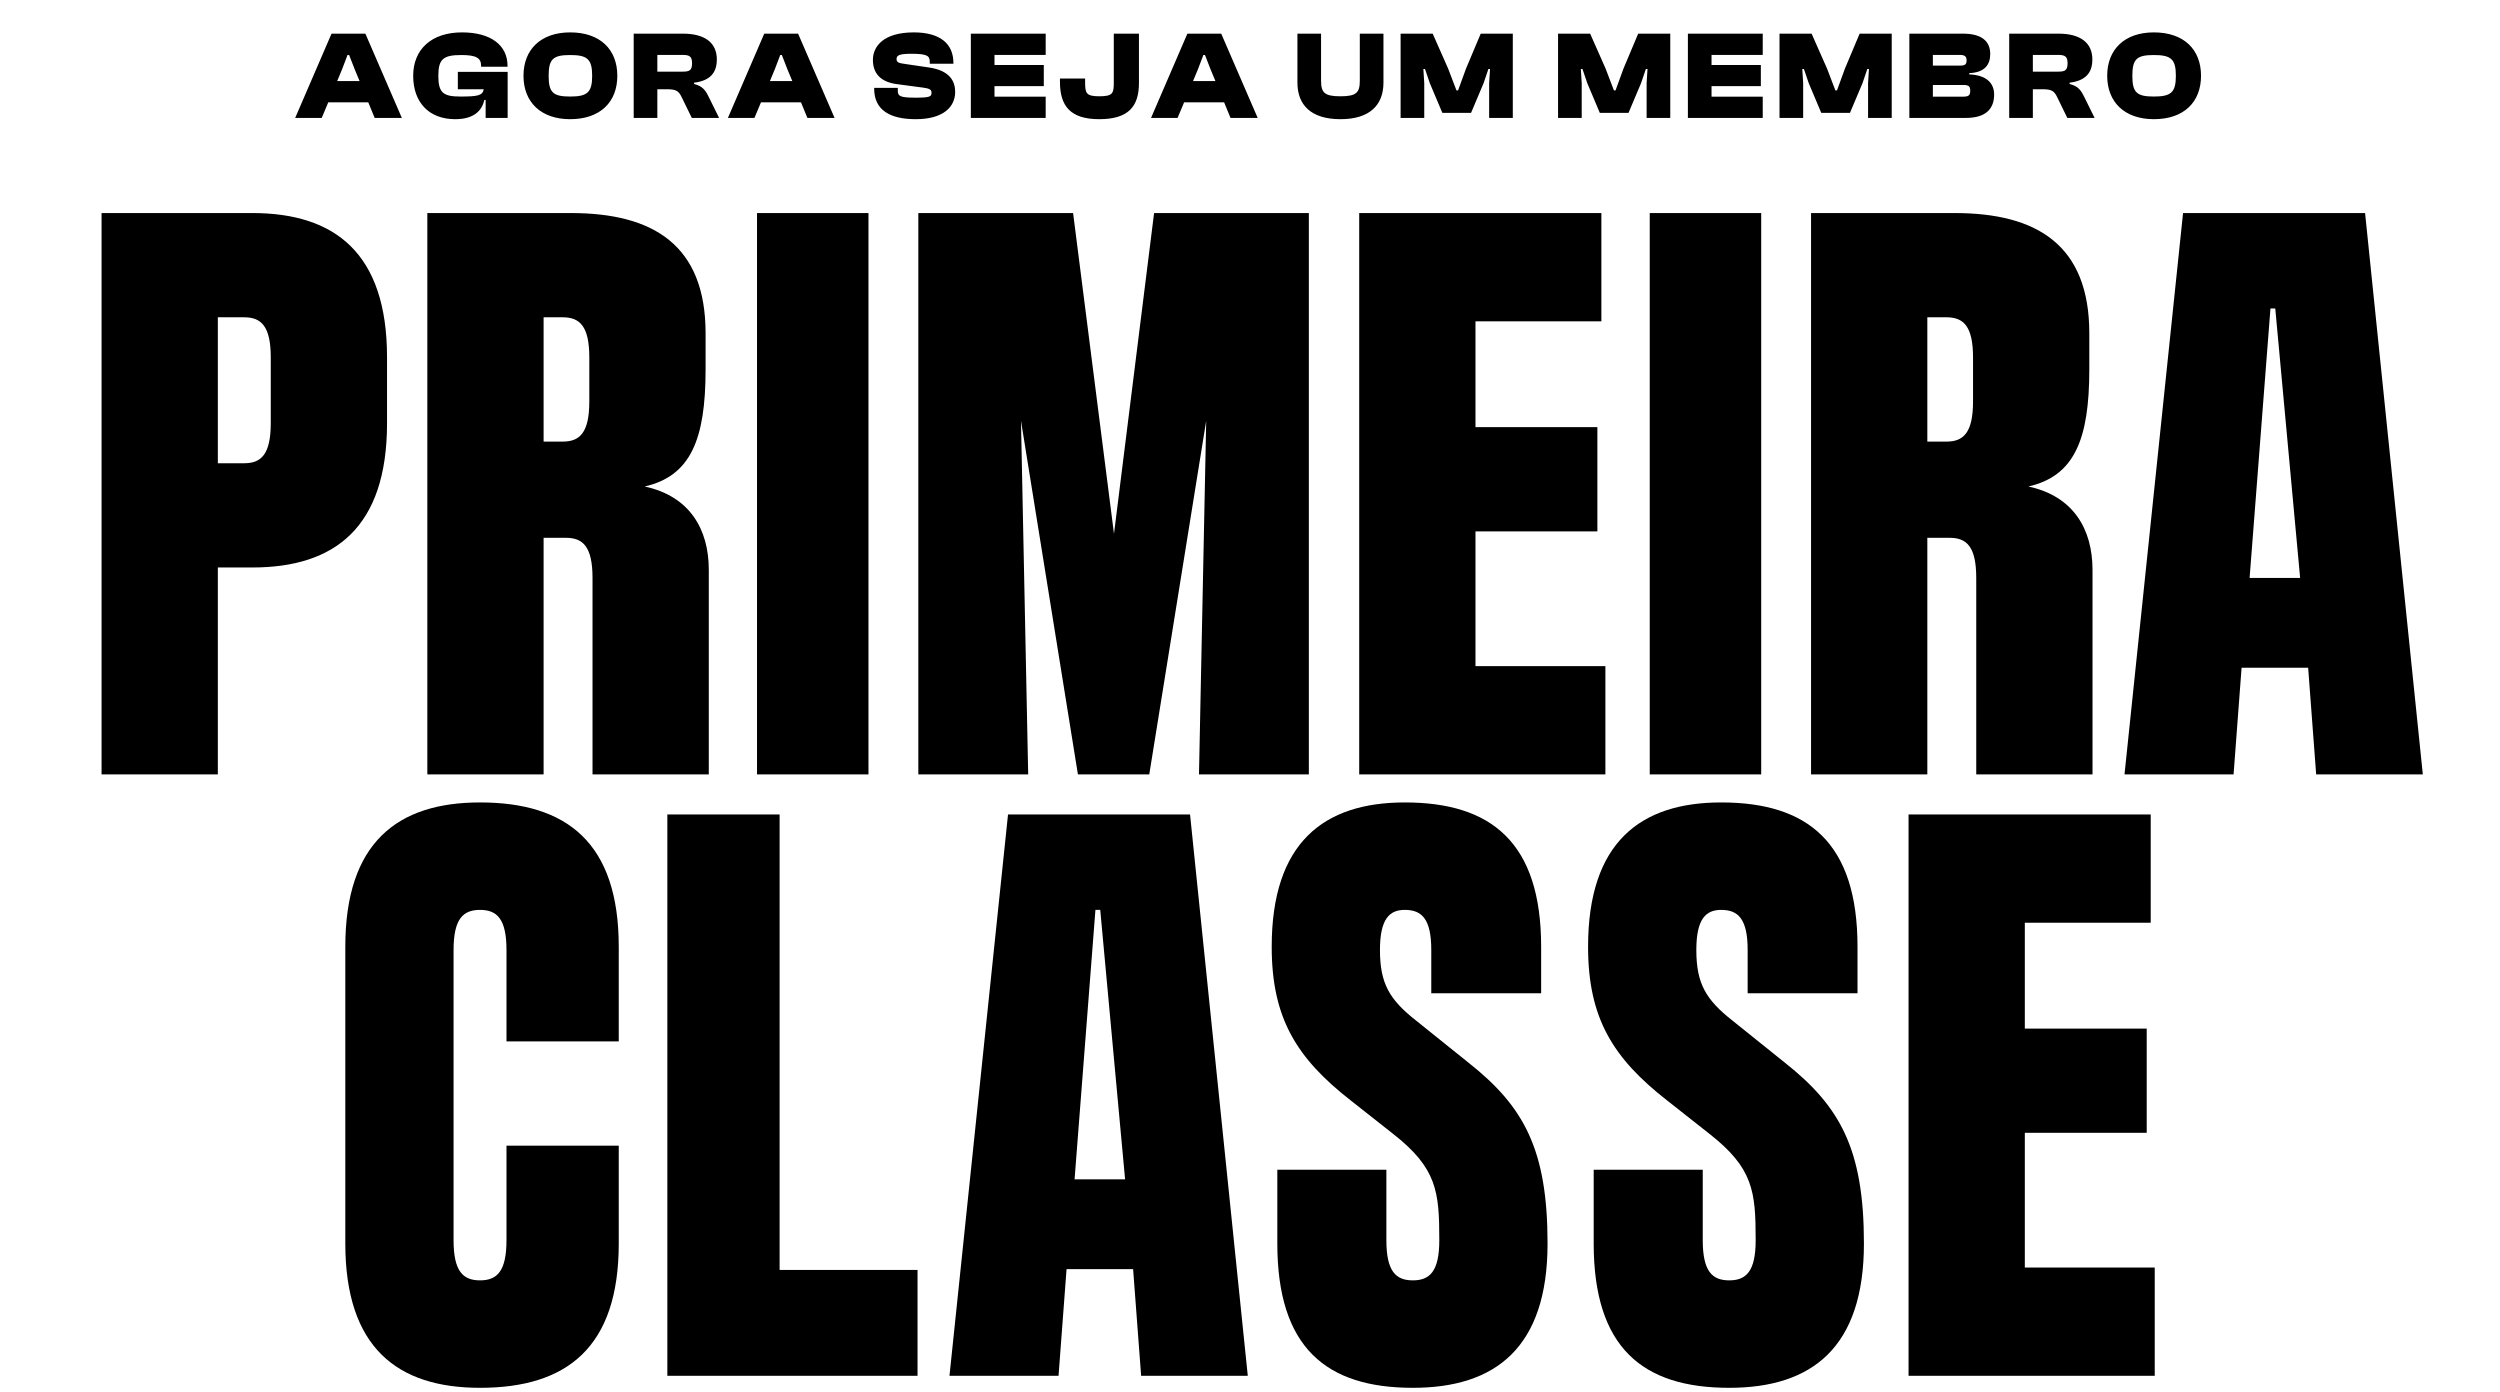
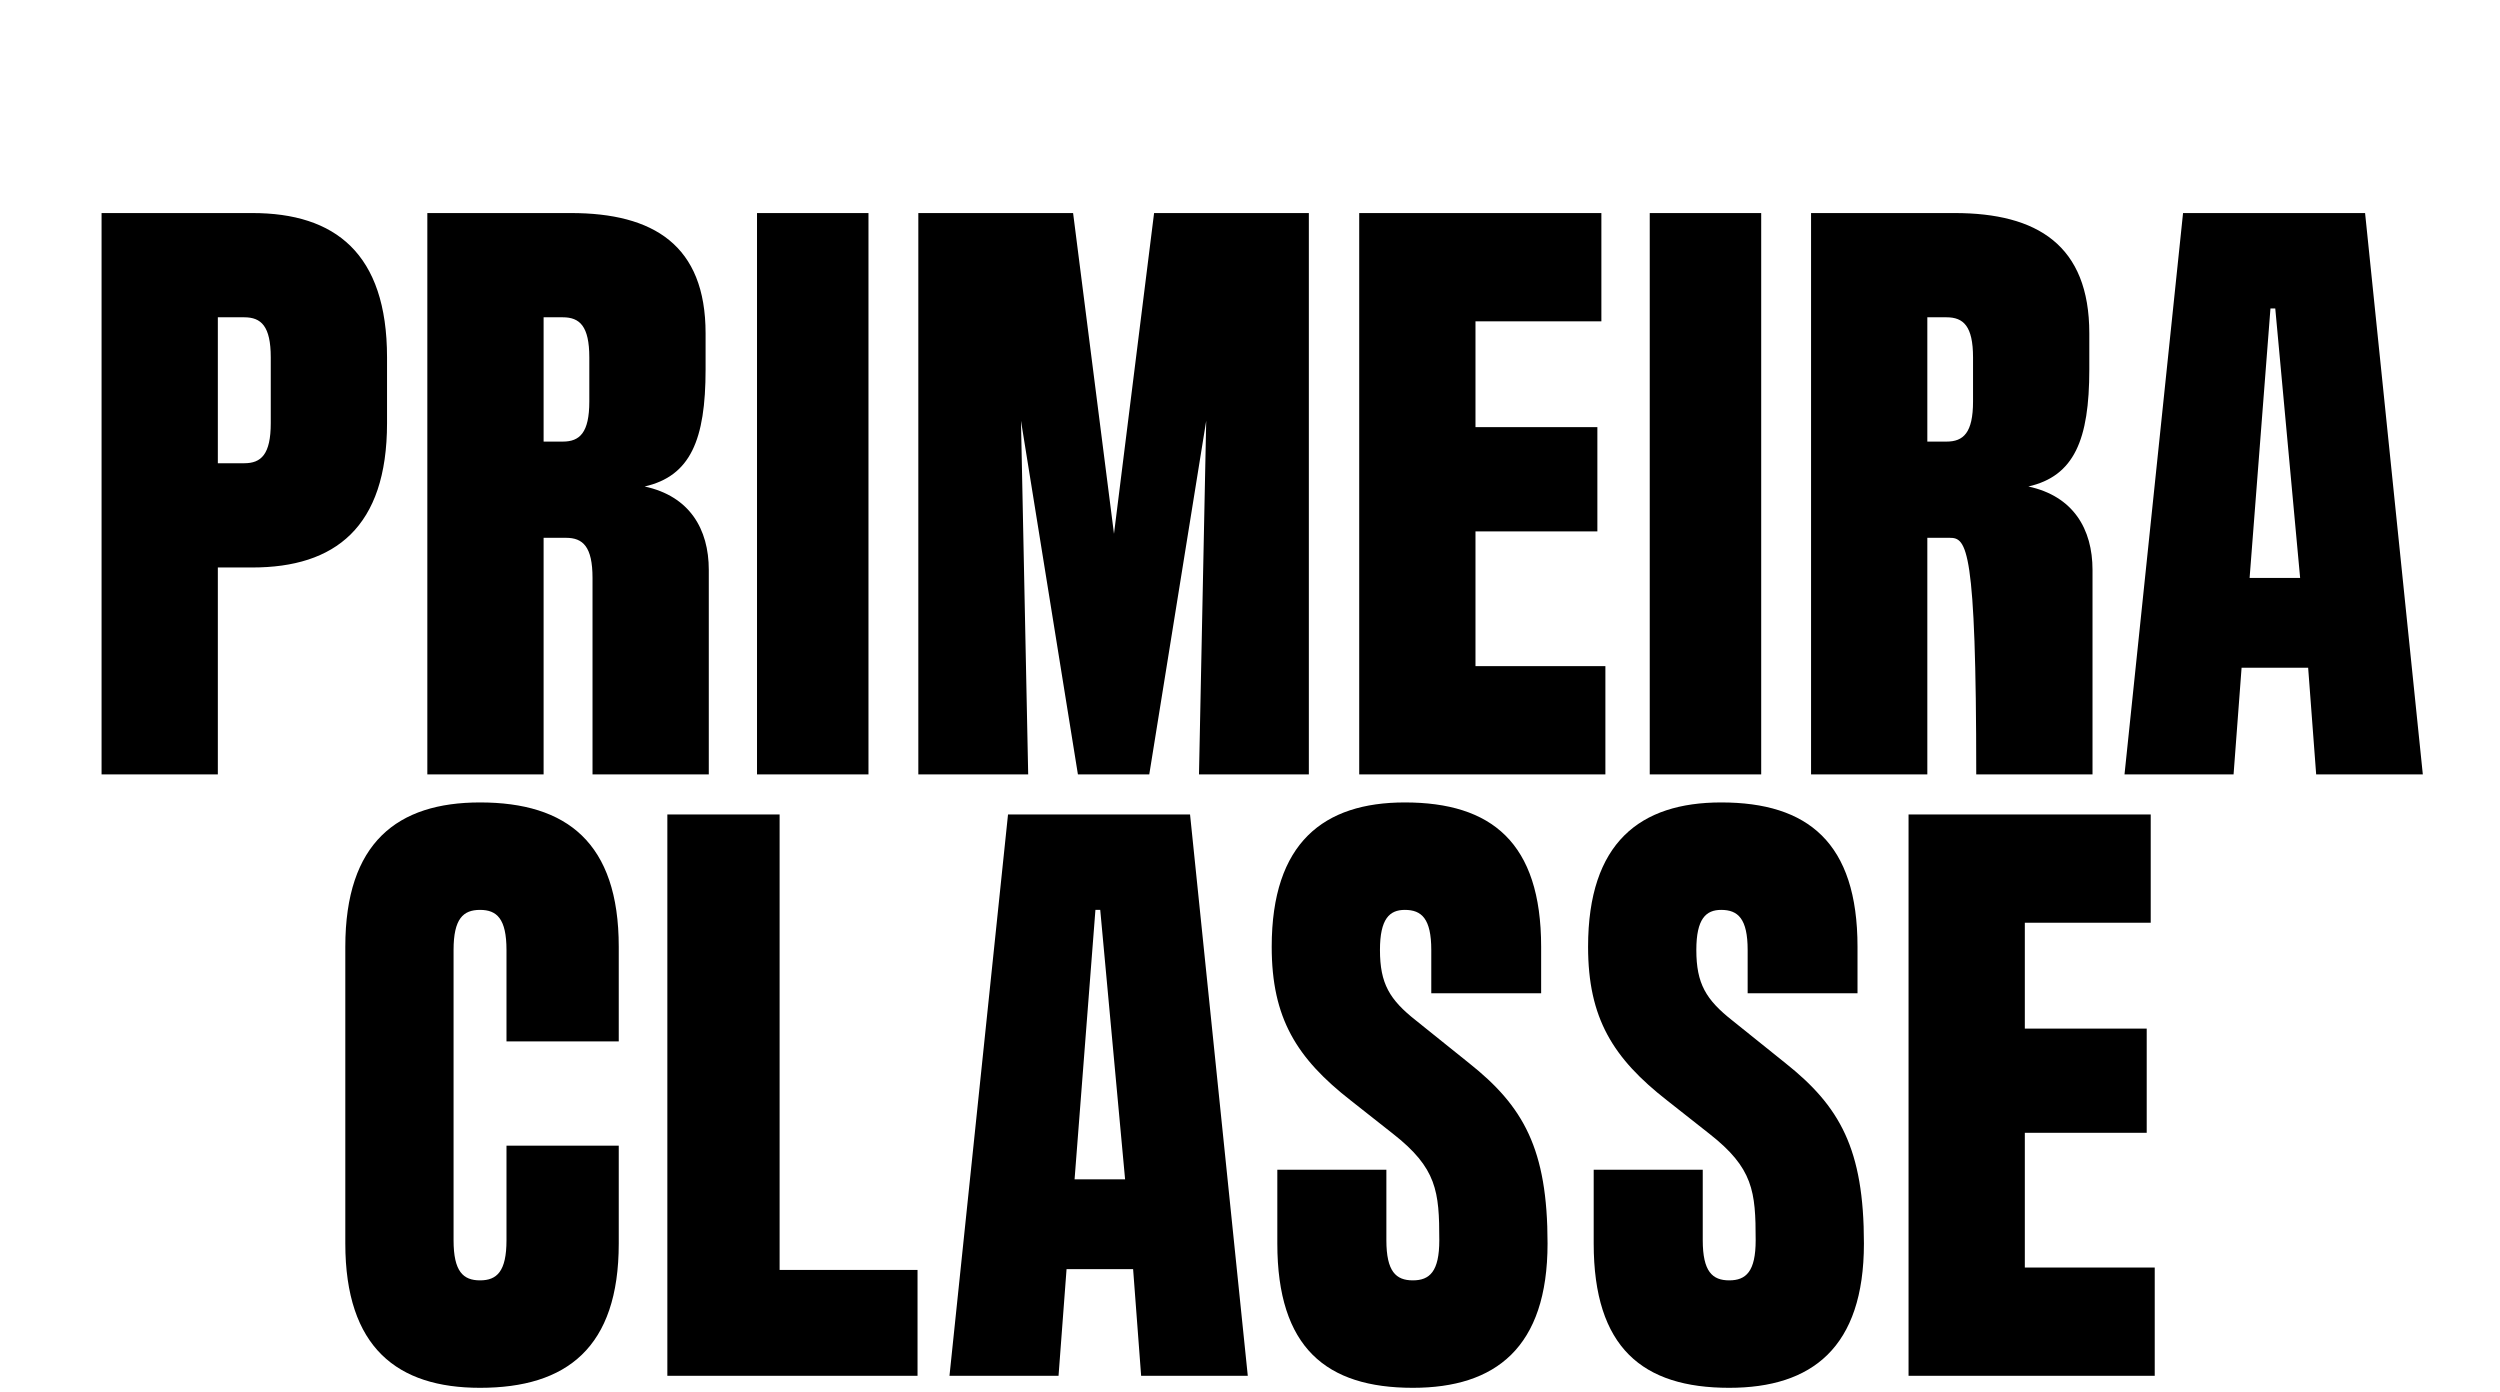
<svg xmlns="http://www.w3.org/2000/svg" width="636" height="354" viewBox="0 0 636 354" fill="none">
-   <path d="M81.846 30H75.094L84.342 8.56H92.95L102.23 30H95.318L93.686 26.032H83.51L81.846 30ZM87.03 17.616L85.782 20.624H91.478L90.23 17.616L88.822 14H88.406L87.03 17.616ZM115.802 30.32C109.05 30.32 105.114 25.968 105.114 19.28C105.114 12.592 109.722 8.24 117.53 8.24C124.794 8.24 129.114 11.44 129.114 16.752V16.976H122.394V16.752C122.394 14.768 121.178 14 117.37 14C112.762 14 111.514 15.024 111.514 19.28C111.514 23.536 112.698 24.56 117.05 24.56C121.498 24.56 122.778 24.336 123.066 22.704H116.474V18.288H129.146V30H123.546V25.424H123.226C122.65 27.92 120.826 30.32 115.802 30.32ZM145.046 30.32C137.59 30.32 133.174 25.968 133.174 19.28C133.174 12.592 137.59 8.24 145.046 8.24C152.694 8.24 157.046 12.592 157.046 19.28C157.046 25.968 152.694 30.32 145.046 30.32ZM145.046 24.56C149.398 24.56 150.646 23.536 150.646 19.28C150.646 15.024 149.398 14 145.046 14C140.694 14 139.574 15.024 139.574 19.28C139.574 23.536 140.694 24.56 145.046 24.56ZM167.227 30H161.211V8.56H173.723C179.387 8.56 182.363 10.928 182.363 15.12C182.363 18.512 180.667 20.528 176.571 21.04V21.36C178.779 21.936 179.483 22.992 180.283 24.624L182.939 30H175.995L173.435 24.752C172.667 23.152 172.027 22.704 169.691 22.704H167.227V30ZM167.227 13.968V18.224H173.659C175.419 18.224 176.059 17.904 176.059 16.08C176.059 14.384 175.419 13.968 173.659 13.968H167.227ZM191.93 30H185.178L194.426 8.56H203.034L212.314 30H205.402L203.77 26.032H193.594L191.93 30ZM197.114 17.616L195.866 20.624H201.562L200.314 17.616L198.906 14H198.49L197.114 17.616ZM232.947 30.32C226.387 30.32 222.387 27.984 222.387 22.544V22.352H228.403V23.024C228.403 24.464 228.915 24.848 232.947 24.848C236.595 24.848 236.979 24.56 236.979 23.6C236.979 22.832 236.563 22.512 234.803 22.288L228.083 21.392C224.083 20.848 222.067 18.704 222.067 15.248C222.067 11.824 224.723 8.24 232.467 8.24C239.283 8.24 242.547 11.216 242.547 16.016V16.208H236.531V15.728C236.531 14.192 235.859 13.68 231.827 13.68C228.755 13.68 228.083 14.096 228.083 15.024C228.083 15.696 228.467 16.016 229.619 16.176L236.339 17.168C241.587 17.936 242.995 20.624 242.995 23.376C242.995 27.056 240.179 30.32 232.947 30.32ZM266.022 30H246.982V8.56H266.022V13.968H252.998V16.528H265.542V21.904H252.998V24.592H266.022V30ZM279.668 30.32C272.34 30.32 269.652 27.024 269.652 20.816V19.984H276.052V20.752C276.052 23.664 276.212 24.496 279.668 24.496C283.092 24.496 283.348 23.728 283.348 21.072V8.56H289.748V21.136C289.748 27.12 287.028 30.32 279.668 30.32ZM299.574 30H292.822L302.07 8.56H310.678L319.958 30H313.046L311.414 26.032H301.238L299.574 30ZM304.758 17.616L303.51 20.624H309.206L307.958 17.616L306.55 14H306.134L304.758 17.616ZM341.007 30.32C333.519 30.32 330.063 26.704 330.063 21.008V8.56H336.079V20.528C336.079 23.568 336.943 24.496 341.007 24.496C345.071 24.496 345.935 23.568 345.935 20.528V8.56H351.951V21.008C351.951 26.704 348.495 30.32 341.007 30.32ZM362.329 30H356.313V8.56H364.473L368.409 17.456L370.521 22.992H370.937L372.953 17.456L376.697 8.56H384.857V30H378.841V21.136L379.065 17.552H378.649L377.433 21.136L374.233 28.72H366.937L363.737 21.136L362.521 17.552H362.105L362.329 21.136V30ZM402.387 30H396.371V8.56H404.531L408.467 17.456L410.579 22.992H410.995L413.011 17.456L416.755 8.56H424.915V30H418.899V21.136L419.123 17.552H418.707L417.491 21.136L414.291 28.72H406.995L403.795 21.136L402.579 17.552H402.163L402.387 21.136V30ZM448.439 30H429.399V8.56H448.439V13.968H435.415V16.528H447.959V21.904H435.415V24.592H448.439V30ZM458.725 30H452.709V8.56H460.869L464.805 17.456L466.917 22.992H467.333L469.349 17.456L473.093 8.56H481.253V30H475.237V21.136L475.461 17.552H475.045L473.829 21.136L470.629 28.72H463.333L460.133 21.136L458.917 17.552H458.501L458.725 21.136V30ZM500.106 30H485.738V8.56H499.37C504.01 8.56 506.314 10.384 506.314 13.744C506.314 16.496 504.874 18.448 500.97 18.608V18.928C505.258 19.088 507.306 21.072 507.306 24.048C507.306 27.664 505.226 30 500.106 30ZM491.722 13.968V16.688H498.73C499.946 16.688 500.298 16.336 500.298 15.344C500.298 14.352 499.818 13.968 498.57 13.968H491.722ZM491.722 21.616V24.592H499.338C500.778 24.592 501.226 24.304 501.226 23.088C501.226 21.904 500.81 21.616 499.338 21.616H491.722ZM517.158 30H511.142V8.56H523.654C529.318 8.56 532.294 10.928 532.294 15.12C532.294 18.512 530.598 20.528 526.502 21.04V21.36C528.71 21.936 529.414 22.992 530.214 24.624L532.87 30H525.926L523.366 24.752C522.598 23.152 521.958 22.704 519.622 22.704H517.158V30ZM517.158 13.968V18.224H523.59C525.35 18.224 525.99 17.904 525.99 16.08C525.99 14.384 525.35 13.968 523.59 13.968H517.158ZM547.941 30.32C540.485 30.32 536.069 25.968 536.069 19.28C536.069 12.592 540.485 8.24 547.941 8.24C555.589 8.24 559.941 12.592 559.941 19.28C559.941 25.968 555.589 30.32 547.941 30.32ZM547.941 24.56C552.293 24.56 553.541 23.536 553.541 19.28C553.541 15.024 552.293 14 547.941 14C543.589 14 542.469 15.024 542.469 19.28C542.469 23.536 543.589 24.56 547.941 24.56Z" fill="black" />
-   <path d="M64.19 54.2C85.202 54.2 98.462 64.4 98.462 90.92V107.648C98.462 134.168 85.202 144.368 64.19 144.368H55.418V197H25.838V54.2H55.418H64.19ZM68.882 107.648V90.92C68.882 82.964 66.434 80.72 62.15 80.72H55.418V117.848H62.15C66.434 117.848 68.882 115.604 68.882 107.648ZM163.997 123.764C175.421 126.212 180.317 134.576 180.317 144.98V197H150.737V147.02C150.737 139.064 148.289 136.82 144.005 136.82H138.293V197H108.713V54.2H145.229C166.241 54.2 179.501 62.36 179.501 84.8V93.98C179.501 111.932 175.625 121.112 163.997 123.764ZM149.921 102.14V90.92C149.921 82.964 147.473 80.72 143.189 80.72H138.293V112.34H143.189C147.473 112.34 149.921 110.096 149.921 102.14ZM192.584 197V54.2H220.94V197H192.584ZM283.399 135.8L293.599 54.2H332.971V197H305.023L306.859 107.036L292.375 197H274.219L259.735 107.036L261.571 197H233.623V54.2H272.995L283.399 135.8ZM375.363 135.188V169.46H408.411V197H345.783V54.2H407.391V81.74H375.363V108.668H406.371V135.188H375.363ZM419.693 197V54.2H448.049V197H419.693ZM516.016 123.764C527.44 126.212 532.336 134.576 532.336 144.98V197H502.756V147.02C502.756 139.064 500.308 136.82 496.024 136.82H490.312V197H460.732V54.2H497.248C518.26 54.2 531.52 62.36 531.52 84.8V93.98C531.52 111.932 527.644 121.112 516.016 123.764ZM501.94 102.14V90.92C501.94 82.964 499.492 80.72 495.208 80.72H490.312V112.34H495.208C499.492 112.34 501.94 110.096 501.94 102.14ZM616.364 197H589.232L587.192 169.868H570.26L568.22 197H540.476L555.368 54.2H601.676L616.364 197ZM585.152 147.02L578.828 78.476H577.604L572.3 147.02H585.152ZM87.847 316.34V240.86C87.847 214.34 101.107 204.14 122.119 204.14C144.151 204.14 157.411 214.34 157.411 240.86V264.932H128.851V241.676C128.851 233.72 126.403 231.476 122.119 231.476C117.835 231.476 115.387 233.72 115.387 241.676V315.524C115.387 323.48 117.835 325.724 122.119 325.724C126.403 325.724 128.851 323.48 128.851 315.524V291.452H157.411V316.34C157.411 342.86 144.151 353.06 122.119 353.06C101.107 353.06 87.847 342.86 87.847 316.34ZM198.333 207.2V323.072H233.421V350H169.773V207.2H198.333ZM317.436 350H290.304L288.264 322.868H271.332L269.292 350H241.548L256.44 207.2H302.748L317.436 350ZM286.224 300.02L279.9 231.476H278.676L273.372 300.02H286.224ZM392.066 240.86V252.692H364.118V241.676C364.118 233.72 361.67 231.476 357.386 231.476C353.51 231.476 351.062 233.72 351.062 241.676C351.062 250.244 353.51 254.324 360.242 259.628L373.706 270.44C387.578 281.456 393.698 292.268 393.698 316.34C393.698 342.86 380.438 353.06 359.426 353.06C337.394 353.06 324.95 342.86 324.95 316.34V297.572H352.694V315.524C352.694 323.48 355.142 325.724 359.426 325.724C363.71 325.724 366.158 323.48 366.158 315.524C366.158 303.08 365.546 297.164 354.326 288.392L343.718 280.028C329.846 269.216 323.522 259.016 323.522 240.86C323.522 214.34 336.782 204.14 357.386 204.14C379.418 204.14 392.066 214.34 392.066 240.86ZM472.551 240.86V252.692H444.603V241.676C444.603 233.72 442.155 231.476 437.871 231.476C433.995 231.476 431.547 233.72 431.547 241.676C431.547 250.244 433.995 254.324 440.727 259.628L454.191 270.44C468.063 281.456 474.183 292.268 474.183 316.34C474.183 342.86 460.923 353.06 439.911 353.06C417.879 353.06 405.435 342.86 405.435 316.34V297.572H433.179V315.524C433.179 323.48 435.627 325.724 439.911 325.724C444.195 325.724 446.643 323.48 446.643 315.524C446.643 303.08 446.031 297.164 434.811 288.392L424.203 280.028C410.331 269.216 404.007 259.016 404.007 240.86C404.007 214.34 417.267 204.14 437.871 204.14C459.903 204.14 472.551 214.34 472.551 240.86ZM515.115 288.188V322.46H548.163V350H485.535V207.2H547.143V234.74H515.115V261.668H546.123V288.188H515.115Z" fill="black" />
+   <path d="M64.19 54.2C85.202 54.2 98.462 64.4 98.462 90.92V107.648C98.462 134.168 85.202 144.368 64.19 144.368H55.418V197H25.838V54.2H55.418H64.19ZM68.882 107.648V90.92C68.882 82.964 66.434 80.72 62.15 80.72H55.418V117.848H62.15C66.434 117.848 68.882 115.604 68.882 107.648ZM163.997 123.764C175.421 126.212 180.317 134.576 180.317 144.98V197H150.737V147.02C150.737 139.064 148.289 136.82 144.005 136.82H138.293V197H108.713V54.2H145.229C166.241 54.2 179.501 62.36 179.501 84.8V93.98C179.501 111.932 175.625 121.112 163.997 123.764ZM149.921 102.14V90.92C149.921 82.964 147.473 80.72 143.189 80.72H138.293V112.34H143.189C147.473 112.34 149.921 110.096 149.921 102.14ZM192.584 197V54.2H220.94V197H192.584ZM283.399 135.8L293.599 54.2H332.971V197H305.023L306.859 107.036L292.375 197H274.219L259.735 107.036L261.571 197H233.623V54.2H272.995L283.399 135.8ZM375.363 135.188V169.46H408.411V197H345.783V54.2H407.391V81.74H375.363V108.668H406.371V135.188H375.363ZM419.693 197V54.2H448.049V197H419.693ZM516.016 123.764C527.44 126.212 532.336 134.576 532.336 144.98V197H502.756C502.756 139.064 500.308 136.82 496.024 136.82H490.312V197H460.732V54.2H497.248C518.26 54.2 531.52 62.36 531.52 84.8V93.98C531.52 111.932 527.644 121.112 516.016 123.764ZM501.94 102.14V90.92C501.94 82.964 499.492 80.72 495.208 80.72H490.312V112.34H495.208C499.492 112.34 501.94 110.096 501.94 102.14ZM616.364 197H589.232L587.192 169.868H570.26L568.22 197H540.476L555.368 54.2H601.676L616.364 197ZM585.152 147.02L578.828 78.476H577.604L572.3 147.02H585.152ZM87.847 316.34V240.86C87.847 214.34 101.107 204.14 122.119 204.14C144.151 204.14 157.411 214.34 157.411 240.86V264.932H128.851V241.676C128.851 233.72 126.403 231.476 122.119 231.476C117.835 231.476 115.387 233.72 115.387 241.676V315.524C115.387 323.48 117.835 325.724 122.119 325.724C126.403 325.724 128.851 323.48 128.851 315.524V291.452H157.411V316.34C157.411 342.86 144.151 353.06 122.119 353.06C101.107 353.06 87.847 342.86 87.847 316.34ZM198.333 207.2V323.072H233.421V350H169.773V207.2H198.333ZM317.436 350H290.304L288.264 322.868H271.332L269.292 350H241.548L256.44 207.2H302.748L317.436 350ZM286.224 300.02L279.9 231.476H278.676L273.372 300.02H286.224ZM392.066 240.86V252.692H364.118V241.676C364.118 233.72 361.67 231.476 357.386 231.476C353.51 231.476 351.062 233.72 351.062 241.676C351.062 250.244 353.51 254.324 360.242 259.628L373.706 270.44C387.578 281.456 393.698 292.268 393.698 316.34C393.698 342.86 380.438 353.06 359.426 353.06C337.394 353.06 324.95 342.86 324.95 316.34V297.572H352.694V315.524C352.694 323.48 355.142 325.724 359.426 325.724C363.71 325.724 366.158 323.48 366.158 315.524C366.158 303.08 365.546 297.164 354.326 288.392L343.718 280.028C329.846 269.216 323.522 259.016 323.522 240.86C323.522 214.34 336.782 204.14 357.386 204.14C379.418 204.14 392.066 214.34 392.066 240.86ZM472.551 240.86V252.692H444.603V241.676C444.603 233.72 442.155 231.476 437.871 231.476C433.995 231.476 431.547 233.72 431.547 241.676C431.547 250.244 433.995 254.324 440.727 259.628L454.191 270.44C468.063 281.456 474.183 292.268 474.183 316.34C474.183 342.86 460.923 353.06 439.911 353.06C417.879 353.06 405.435 342.86 405.435 316.34V297.572H433.179V315.524C433.179 323.48 435.627 325.724 439.911 325.724C444.195 325.724 446.643 323.48 446.643 315.524C446.643 303.08 446.031 297.164 434.811 288.392L424.203 280.028C410.331 269.216 404.007 259.016 404.007 240.86C404.007 214.34 417.267 204.14 437.871 204.14C459.903 204.14 472.551 214.34 472.551 240.86ZM515.115 288.188V322.46H548.163V350H485.535V207.2H547.143V234.74H515.115V261.668H546.123V288.188H515.115Z" fill="black" />
</svg>